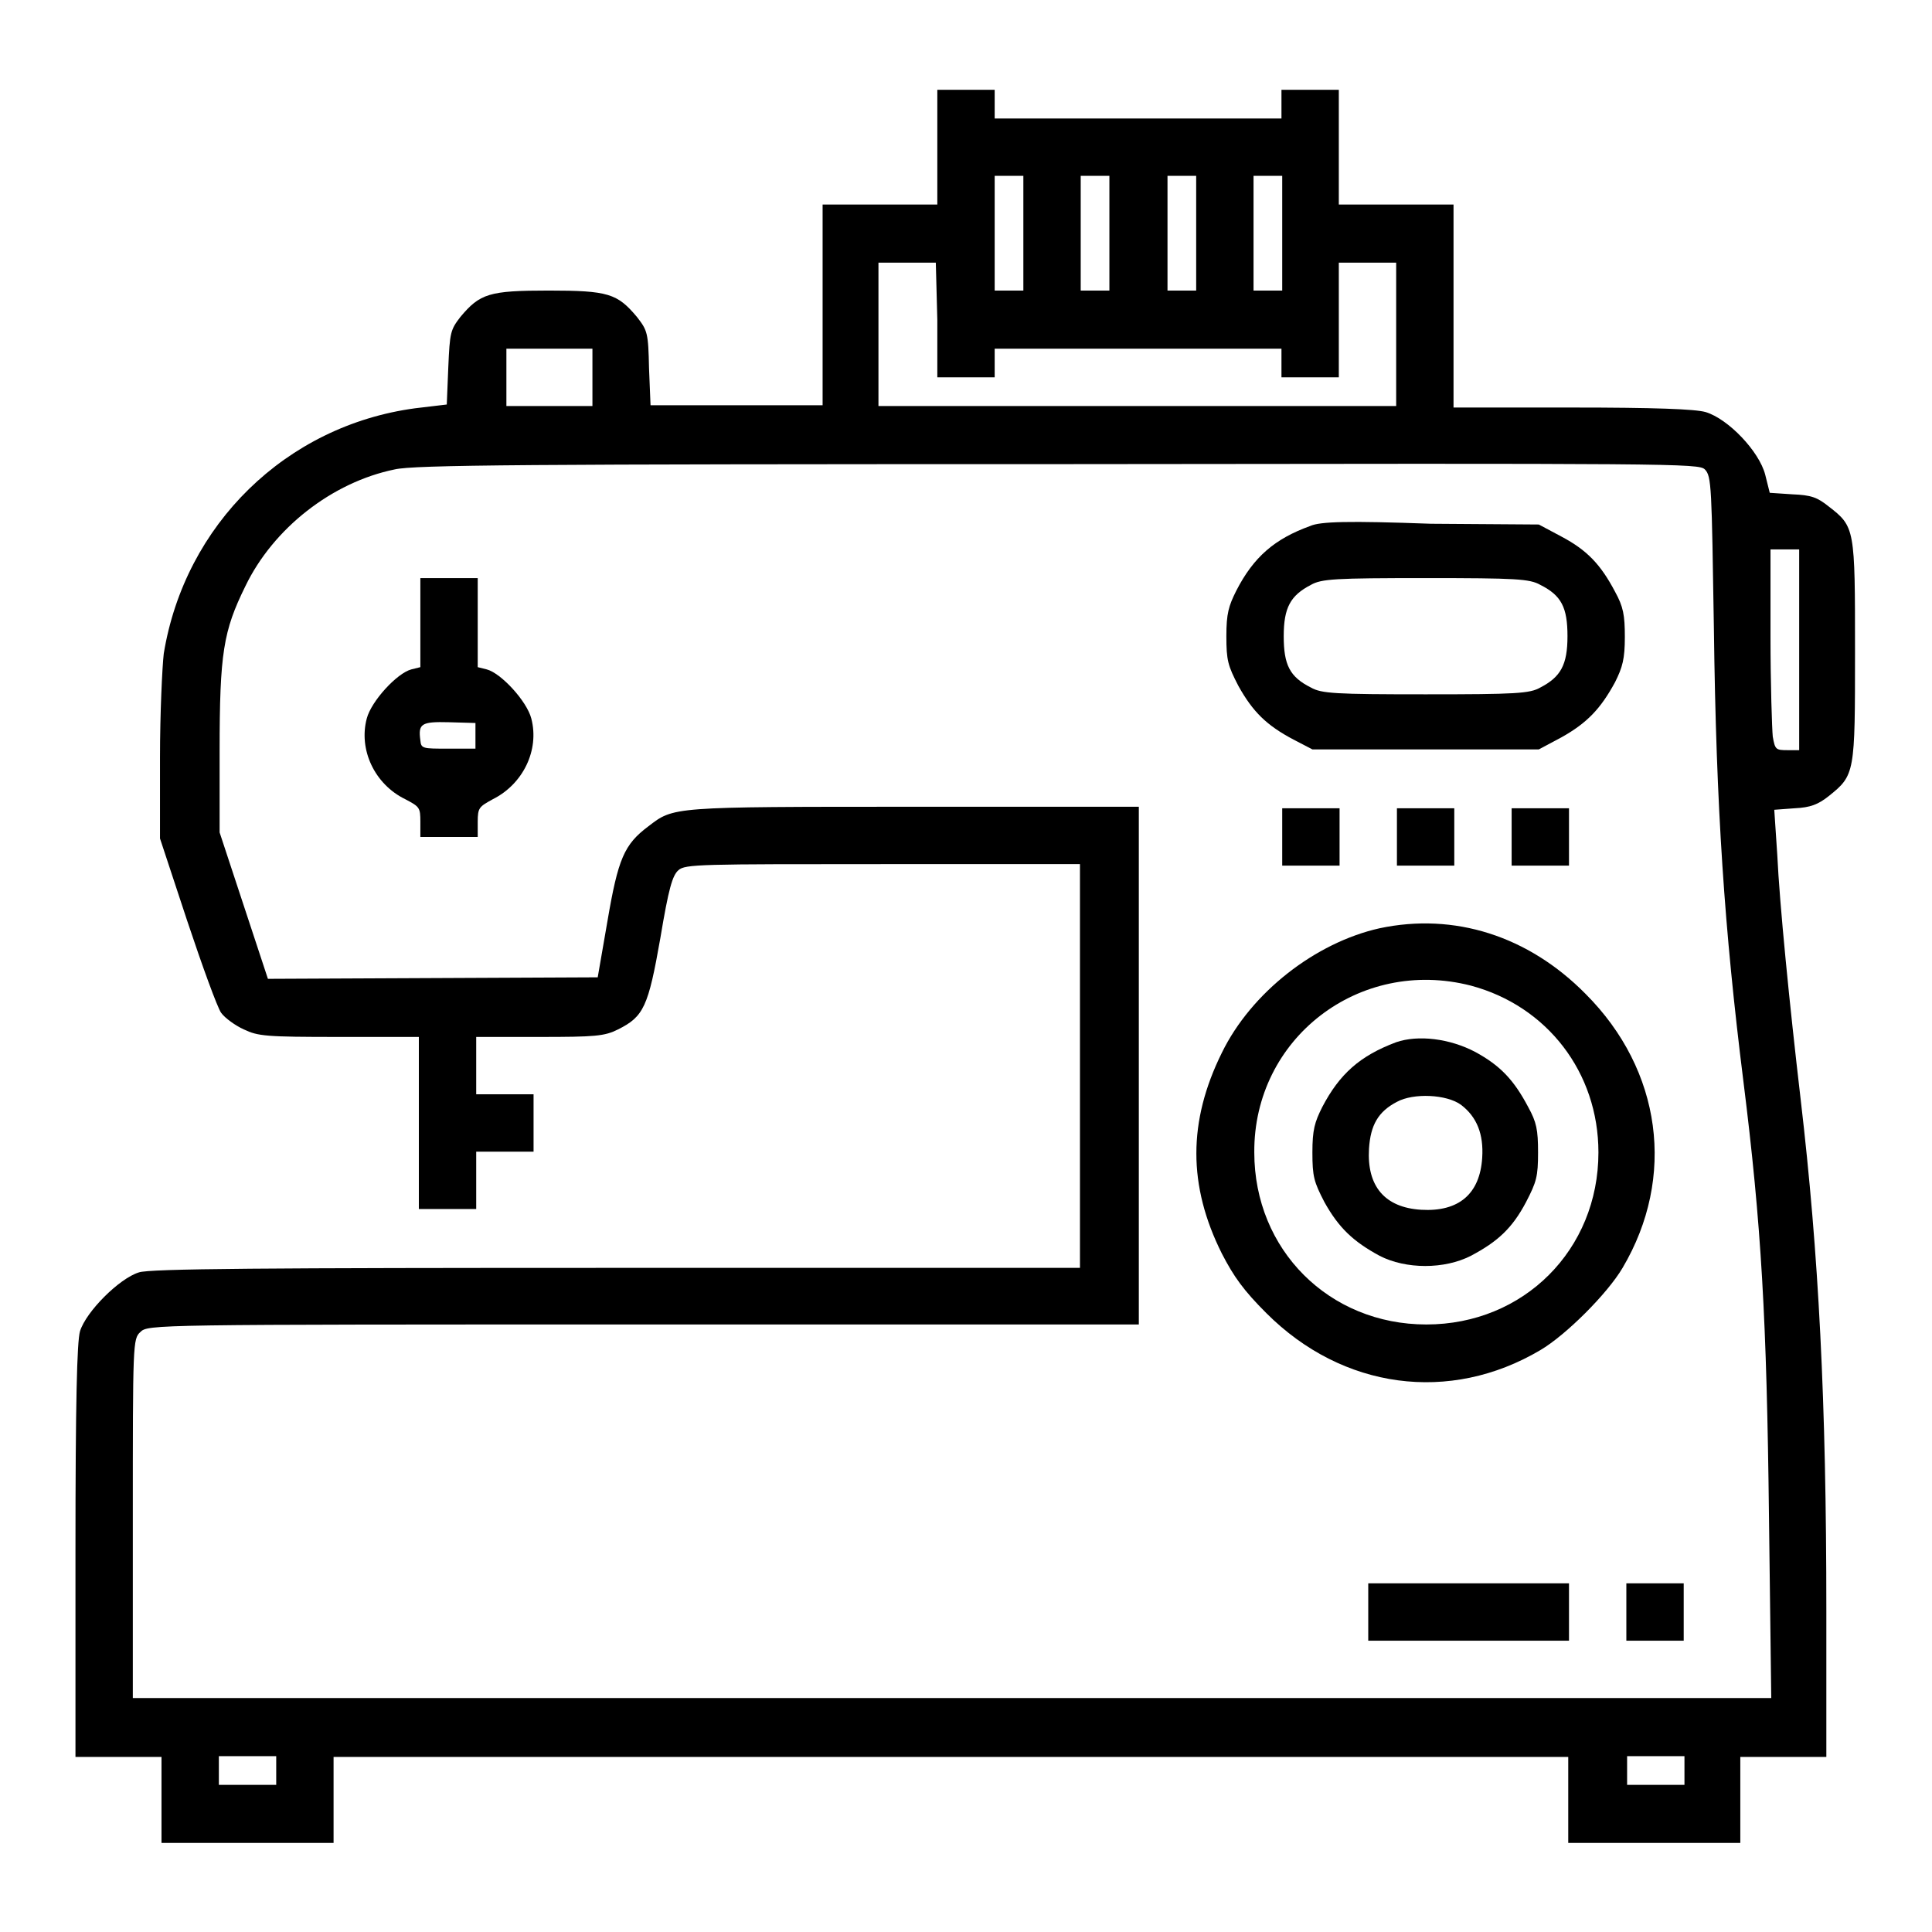
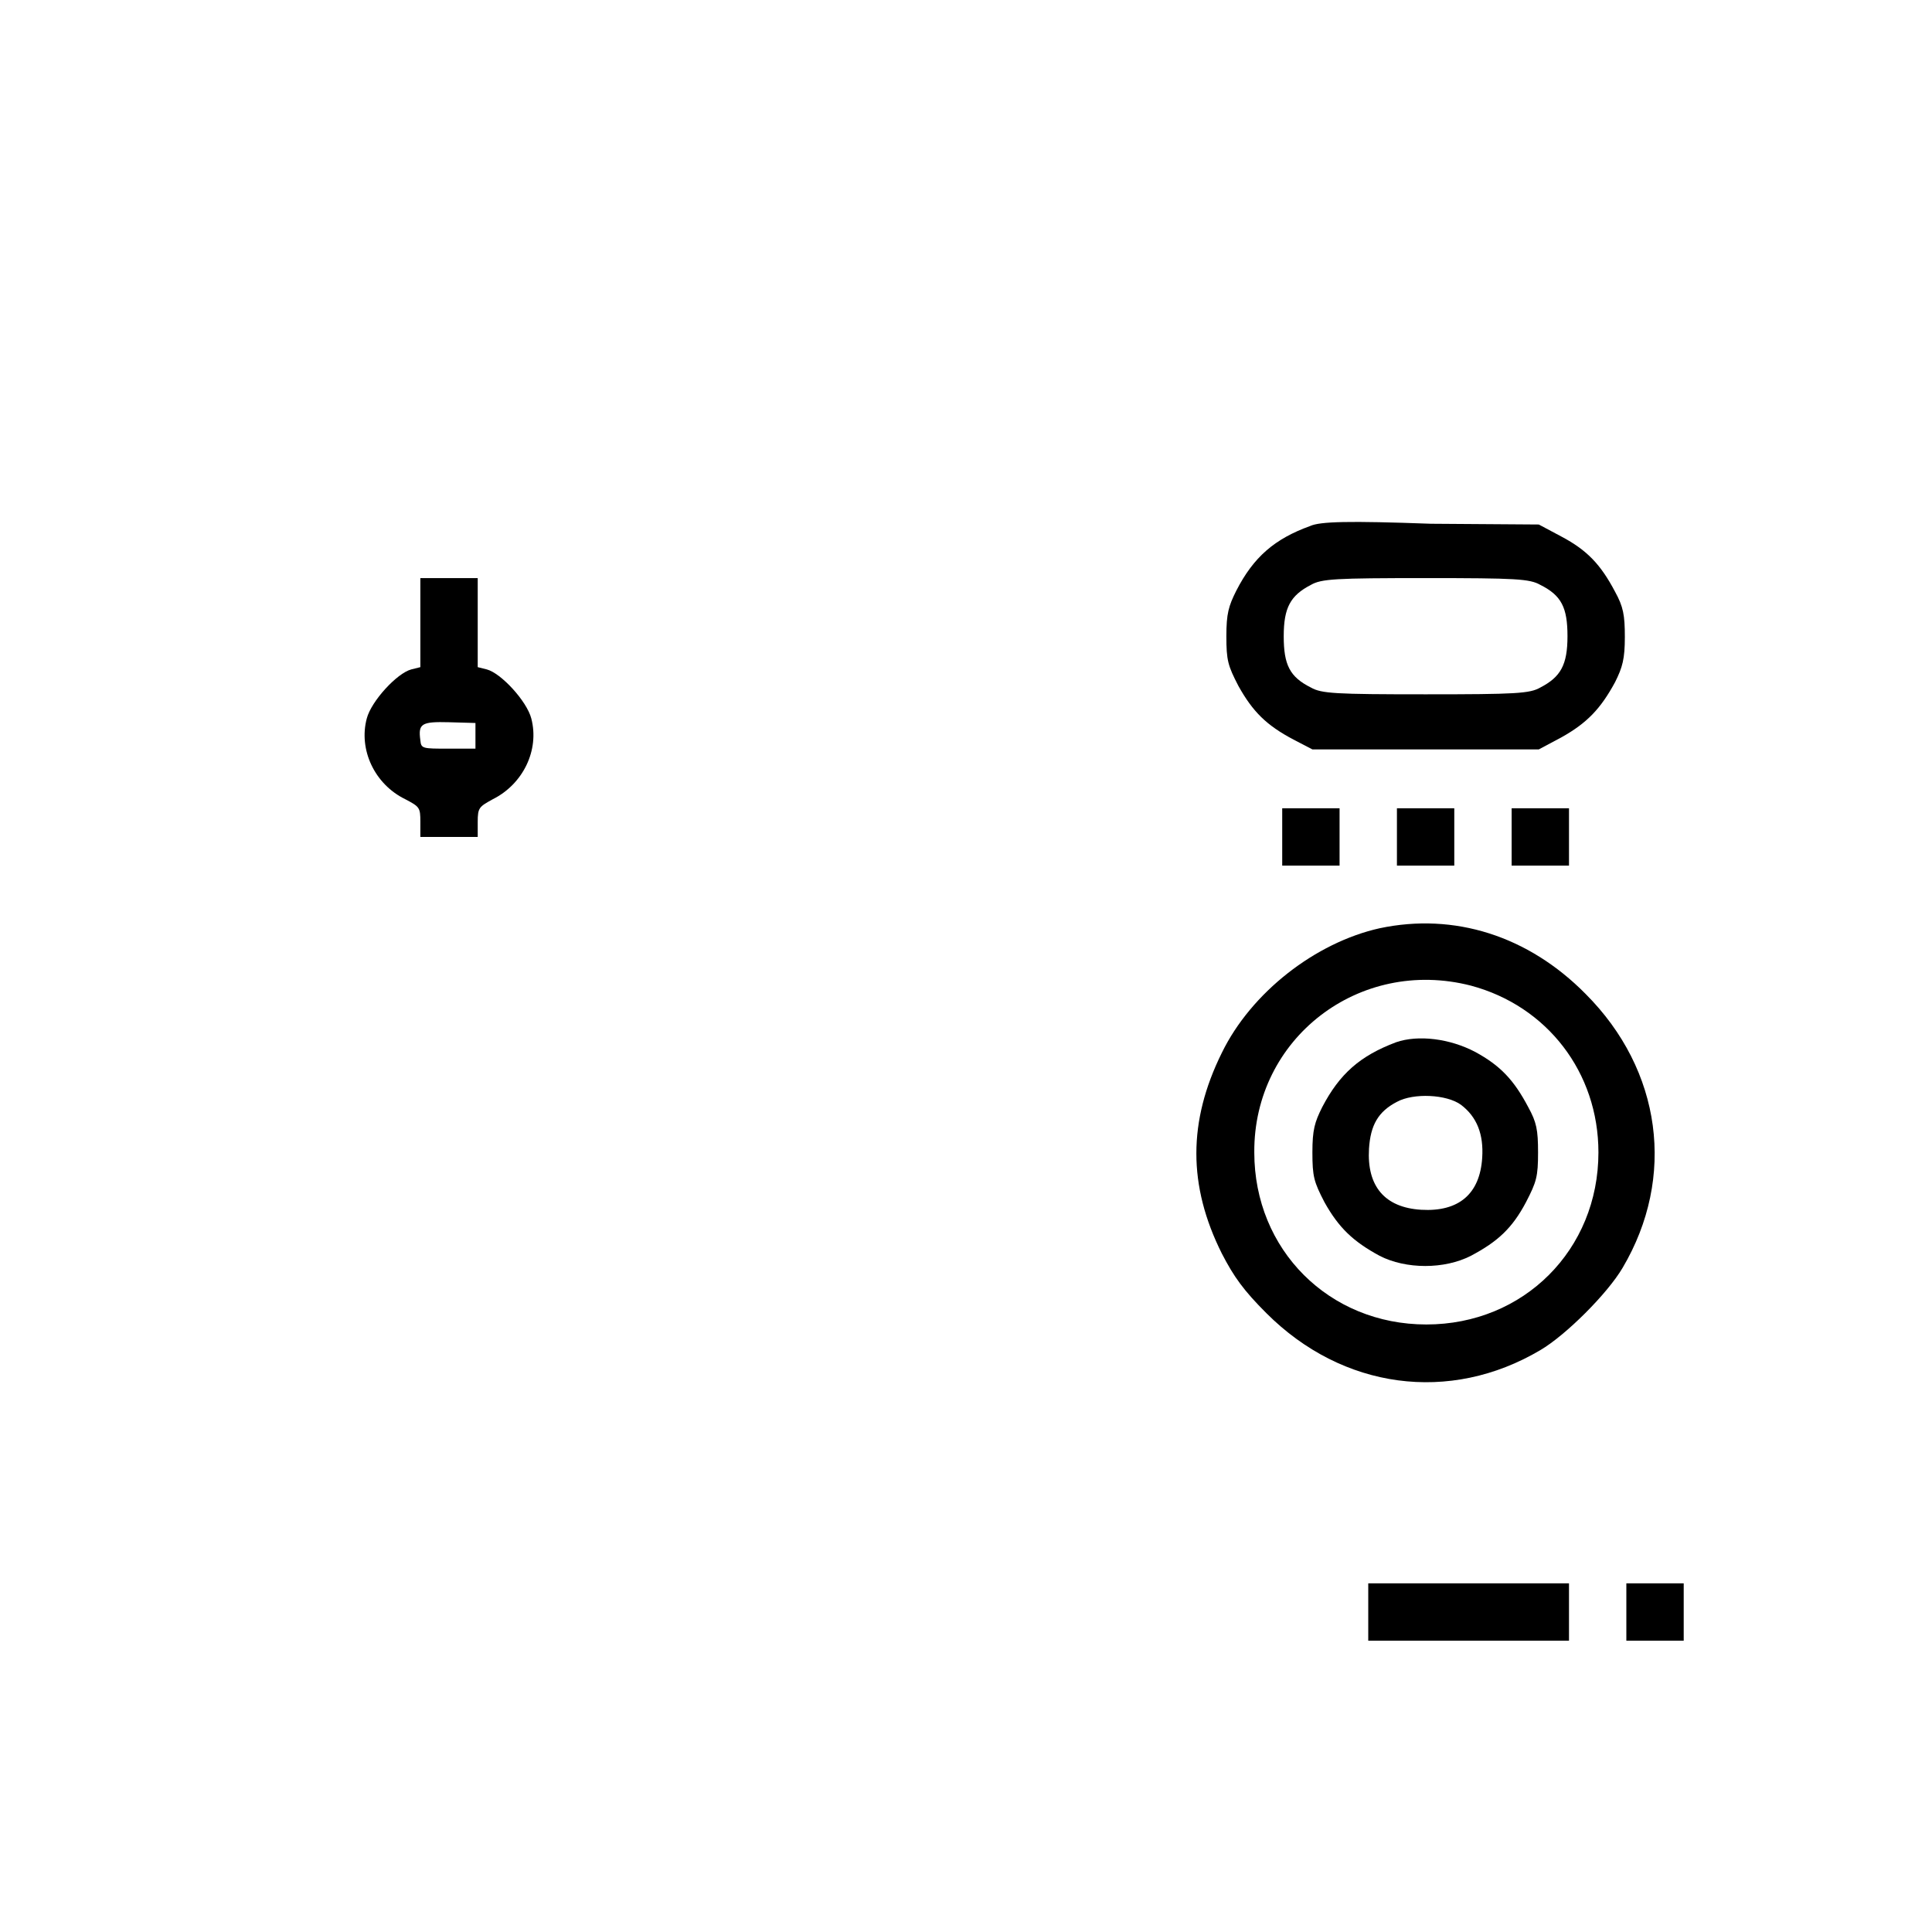
<svg xmlns="http://www.w3.org/2000/svg" version="1.1" x="0px" y="0px" viewBox="0 0 256 256" enable-background="new 0 0 256 256" xml:space="preserve">
  <g>
    <g>
      <g>
-         <path fill="#000000" d="M124.2,19.5v7.6h-7.6H109v13.3v13.3H97.6H86.2L86,48.8c-0.1-4.7-0.2-5-1.6-6.8c-2.6-3.1-3.8-3.5-11.7-3.5s-9.1,0.4-11.7,3.5c-1.3,1.7-1.4,2-1.6,6.7l-0.2,4.9l-4.2,0.5c-17.1,2.3-30.5,15.4-33.3,32.5c-0.2,1.7-0.5,7.9-0.5,13.8v10.7l3.6,10.9c2,6,4,11.5,4.5,12.2c0.5,0.7,1.9,1.7,3,2.2c1.9,0.9,2.9,1,12.6,1h10.6v11.4v11.4h3.8h3.8v-3.8v-3.8h3.8h3.8v-3.8v-3.8h-3.8h-3.8v-3.8v-3.8h8.4c7.4,0,8.6-0.1,10.4-1c3.4-1.7,4-3,5.6-12.1c1.1-6.6,1.6-8.3,2.4-9c0.9-0.8,2.9-0.8,27.1-0.8h26.1v26.6V168H81.8c-46.7,0-62,0.1-63.4,0.6c-2.6,0.8-7,5.2-7.8,7.8c-0.4,1.4-0.6,9.3-0.6,29.2v27.2h5.7h5.7v5.7v5.7h11.4h11.4v-5.7v-5.7h81.8h81.8v5.7v5.7h11.4h11.4v-5.7v-5.7h5.7h5.7v-19.4c0-27.7-1-47.2-3.4-67.7c-1.5-12.8-2.8-26-3.1-32.4l-0.4-6l2.7-0.2c2.1-0.1,3.1-0.5,4.5-1.6c3.5-2.8,3.5-3,3.5-19.2c0-16.3,0-16.5-3.5-19.2c-1.5-1.2-2.3-1.5-4.8-1.6l-3-0.2l-0.6-2.4c-0.8-3.1-4.9-7.4-7.9-8.3c-1.4-0.4-6.8-0.6-17.7-0.6h-15.7V40.5V27.1h-7.6h-7.6v-7.6v-7.6h-3.8h-3.8v1.9v1.9h-19h-19v-1.9v-1.9H128h-3.8V19.5z M135.6,30.9v7.6h-1.9h-1.9v-7.6v-7.6h1.9h1.9V30.9z M147,30.9v7.6h-1.9h-1.9v-7.6v-7.6h1.9h1.9V30.9z M158.5,30.9v7.6h-1.9h-1.9v-7.6v-7.6h1.9h1.9V30.9z M169.9,30.9v7.6H168h-1.9v-7.6v-7.6h1.9h1.9V30.9z M124.2,42.4V50h3.8h3.8v-1.9v-1.9h19h19v1.9V50h3.8h3.8v-7.6v-7.6h3.8h3.8v9.5v9.5h-34.3h-34.3v-9.5v-9.5h3.8h3.8L124.2,42.4L124.2,42.4z M78.5,50v3.8h-5.7h-5.7V50v-3.8h5.7h5.7V50L78.5,50z M225.9,62.2c0.9,0.9,0.9,2.3,1.2,21.1c0.3,23.8,1.4,39.9,3.9,59.9c2.4,19.2,3.1,31.5,3.4,57.9l0.3,23.9H126.1H17.6v-23.8c0-23.2,0-23.8,1-24.7c1-1,1.6-1,66.6-1h65.7v-34.3v-34.3H121c-32.2,0-31.7,0-35.1,2.6c-3.2,2.4-4,4.3-5.4,12.5l-1.3,7.5l-21.9,0.1l-21.8,0.1l-3.2-9.7l-3.2-9.7V99.5c0-13,0.5-15.9,3.4-21.8C36.2,70,44,63.9,52.3,62.2c2.6-0.6,17.2-0.7,87.9-0.7C222.1,61.4,225.1,61.4,225.9,62.2z M238.4,86.1v13.3h-1.6c-1.5,0-1.6-0.1-1.9-1.8c-0.1-1-0.3-6.9-0.3-13.3V72.8h1.9h1.9V86.1z M36.6,234.6v1.9h-3.8H29v-1.9v-1.9h3.8h3.8V234.6z M223.2,234.6v1.9h-3.8h-3.8v-1.9v-1.9h3.8h3.8V234.6z" />
        <path fill="#000000" d="M173.6,69.7c-4.7,1.7-7.5,4.1-9.8,8.6c-1,2-1.3,3-1.3,6c0,3.2,0.2,3.9,1.6,6.6c1.9,3.4,3.7,5.2,7.3,7.1l2.5,1.3h15h15l3-1.6c3.4-1.9,5.2-3.8,7.1-7.3c1-2,1.3-3.1,1.3-6s-0.2-4-1.3-6c-1.9-3.6-3.7-5.5-7.1-7.3l-3-1.6l-14.3-0.1C178.7,69,174.9,69.1,173.6,69.7z M204.1,77.5c2.8,1.4,3.6,3,3.6,6.8c0,3.8-0.9,5.4-3.6,6.8c-1.4,0.8-3.2,0.9-15.2,0.9c-12,0-13.8-0.1-15.2-0.9c-2.8-1.4-3.6-3-3.6-6.8c0-3.8,0.9-5.4,3.6-6.8c1.4-0.8,3.2-0.9,15.2-0.9C200.9,76.6,202.7,76.7,204.1,77.5z" />
        <path fill="#000000" d="M55.7,82.5v5.9l-1.2,0.3c-1.9,0.5-5.3,4.2-5.9,6.5c-1.1,4.1,1,8.7,5.1,10.7c1.9,1,2,1.1,2,3v2h3.8h3.8v-2c0-1.9,0.2-2,2-3c4-2,6.2-6.5,5.1-10.7c-0.6-2.3-4-6-5.9-6.5l-1.2-0.3v-5.9v-5.9h-3.8h-3.8V82.5L55.7,82.5z M63,97.5v1.7h-3.6c-3.4,0-3.6,0-3.7-1.1c-0.3-2.2,0.1-2.5,3.8-2.4l3.5,0.1V97.5z" />
        <path fill="#000000" d="M169.9,110.9v3.8h3.8h3.8v-3.8v-3.8h-3.8h-3.8V110.9z" />
        <path fill="#000000" d="M185.1,110.9v3.8h3.8h3.8v-3.8v-3.8h-3.8h-3.8V110.9z" />
        <path fill="#000000" d="M200.3,110.9v3.8h3.8h3.8v-3.8v-3.8h-3.8h-3.8V110.9z" />
        <path fill="#000000" d="M182.8,123c-8.5,1.9-17,8.5-20.9,16.5c-4.5,9.1-4.5,17.6,0,26.6c1.6,3.1,2.9,4.9,5.9,7.9c10.1,10.1,24.3,12,36.3,4.9c3.4-2,8.9-7.5,10.9-10.9c7.1-12,5.2-26.2-4.9-36.3C202.5,124,192.7,120.9,182.8,123z M194.9,130.6c10.1,2.7,16.9,11.5,16.9,22.1c0,12.9-9.9,22.8-22.8,22.8c-12.9,0-22.8-9.9-22.8-22.8C166.1,137.6,180.1,126.8,194.9,130.6z" />
        <path fill="#000000" d="M185,138.1c-4.8,1.8-7.5,4.2-9.8,8.6c-1,2-1.3,3-1.3,6c0,3.2,0.2,3.9,1.6,6.6c1.9,3.4,3.8,5.2,7.3,7.1c3.5,1.8,8.6,1.8,12.1,0c3.6-1.9,5.5-3.7,7.3-7.1c1.4-2.7,1.6-3.4,1.6-6.6c0-3-0.2-4-1.3-6c-1.9-3.6-3.7-5.5-7-7.3C192.1,137.6,187.9,137.1,185,138.1z M193.6,146.4c2.1,1.6,3,3.9,2.8,7c-0.3,4.8-3.1,7.2-8.1,6.9c-4.8-0.3-7.2-3.1-6.9-8.1c0.2-3.1,1.2-4.9,3.7-6.2C187.3,144.8,191.7,145,193.6,146.4z" />
        <path fill="#000000" d="M181.3,213.6v3.8h13.3h13.3v-3.8v-3.8h-13.3h-13.3V213.6L181.3,213.6z" />
        <path fill="#000000" d="M215.5,213.6v3.8h3.8h3.8v-3.8v-3.8h-3.8h-3.8V213.6z" />
      </g>
    </g>
  </g>
</svg>